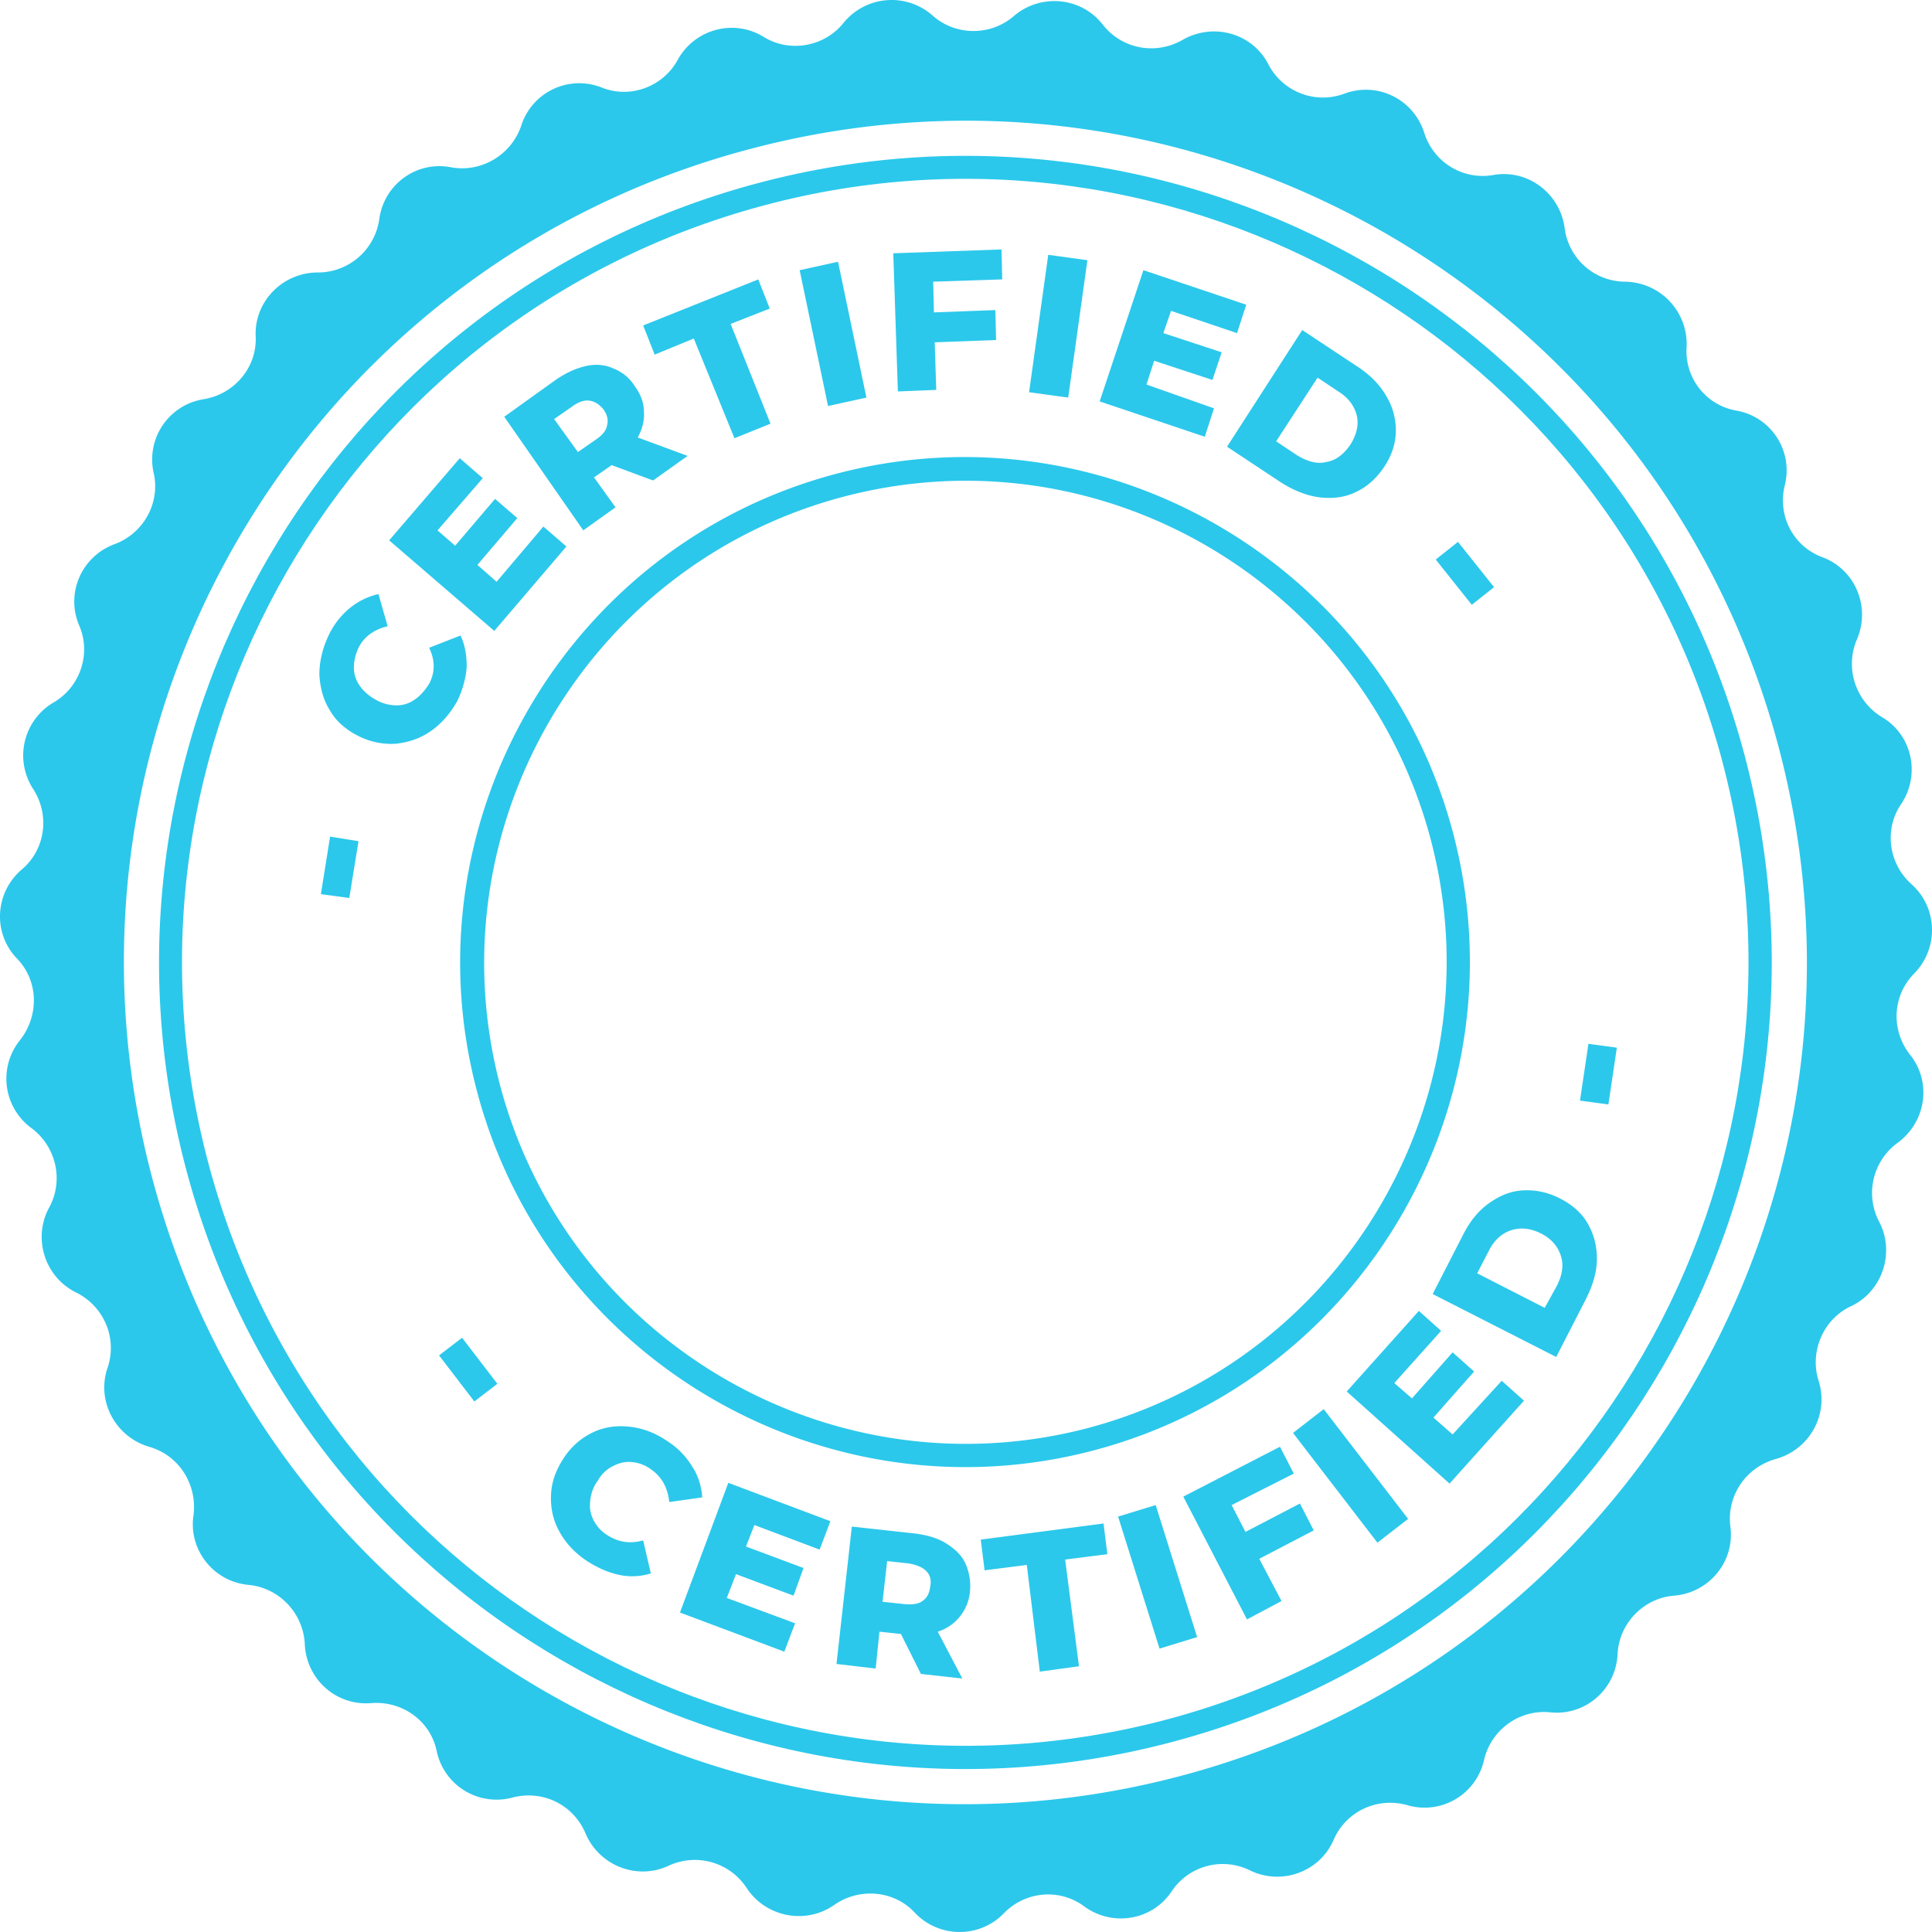
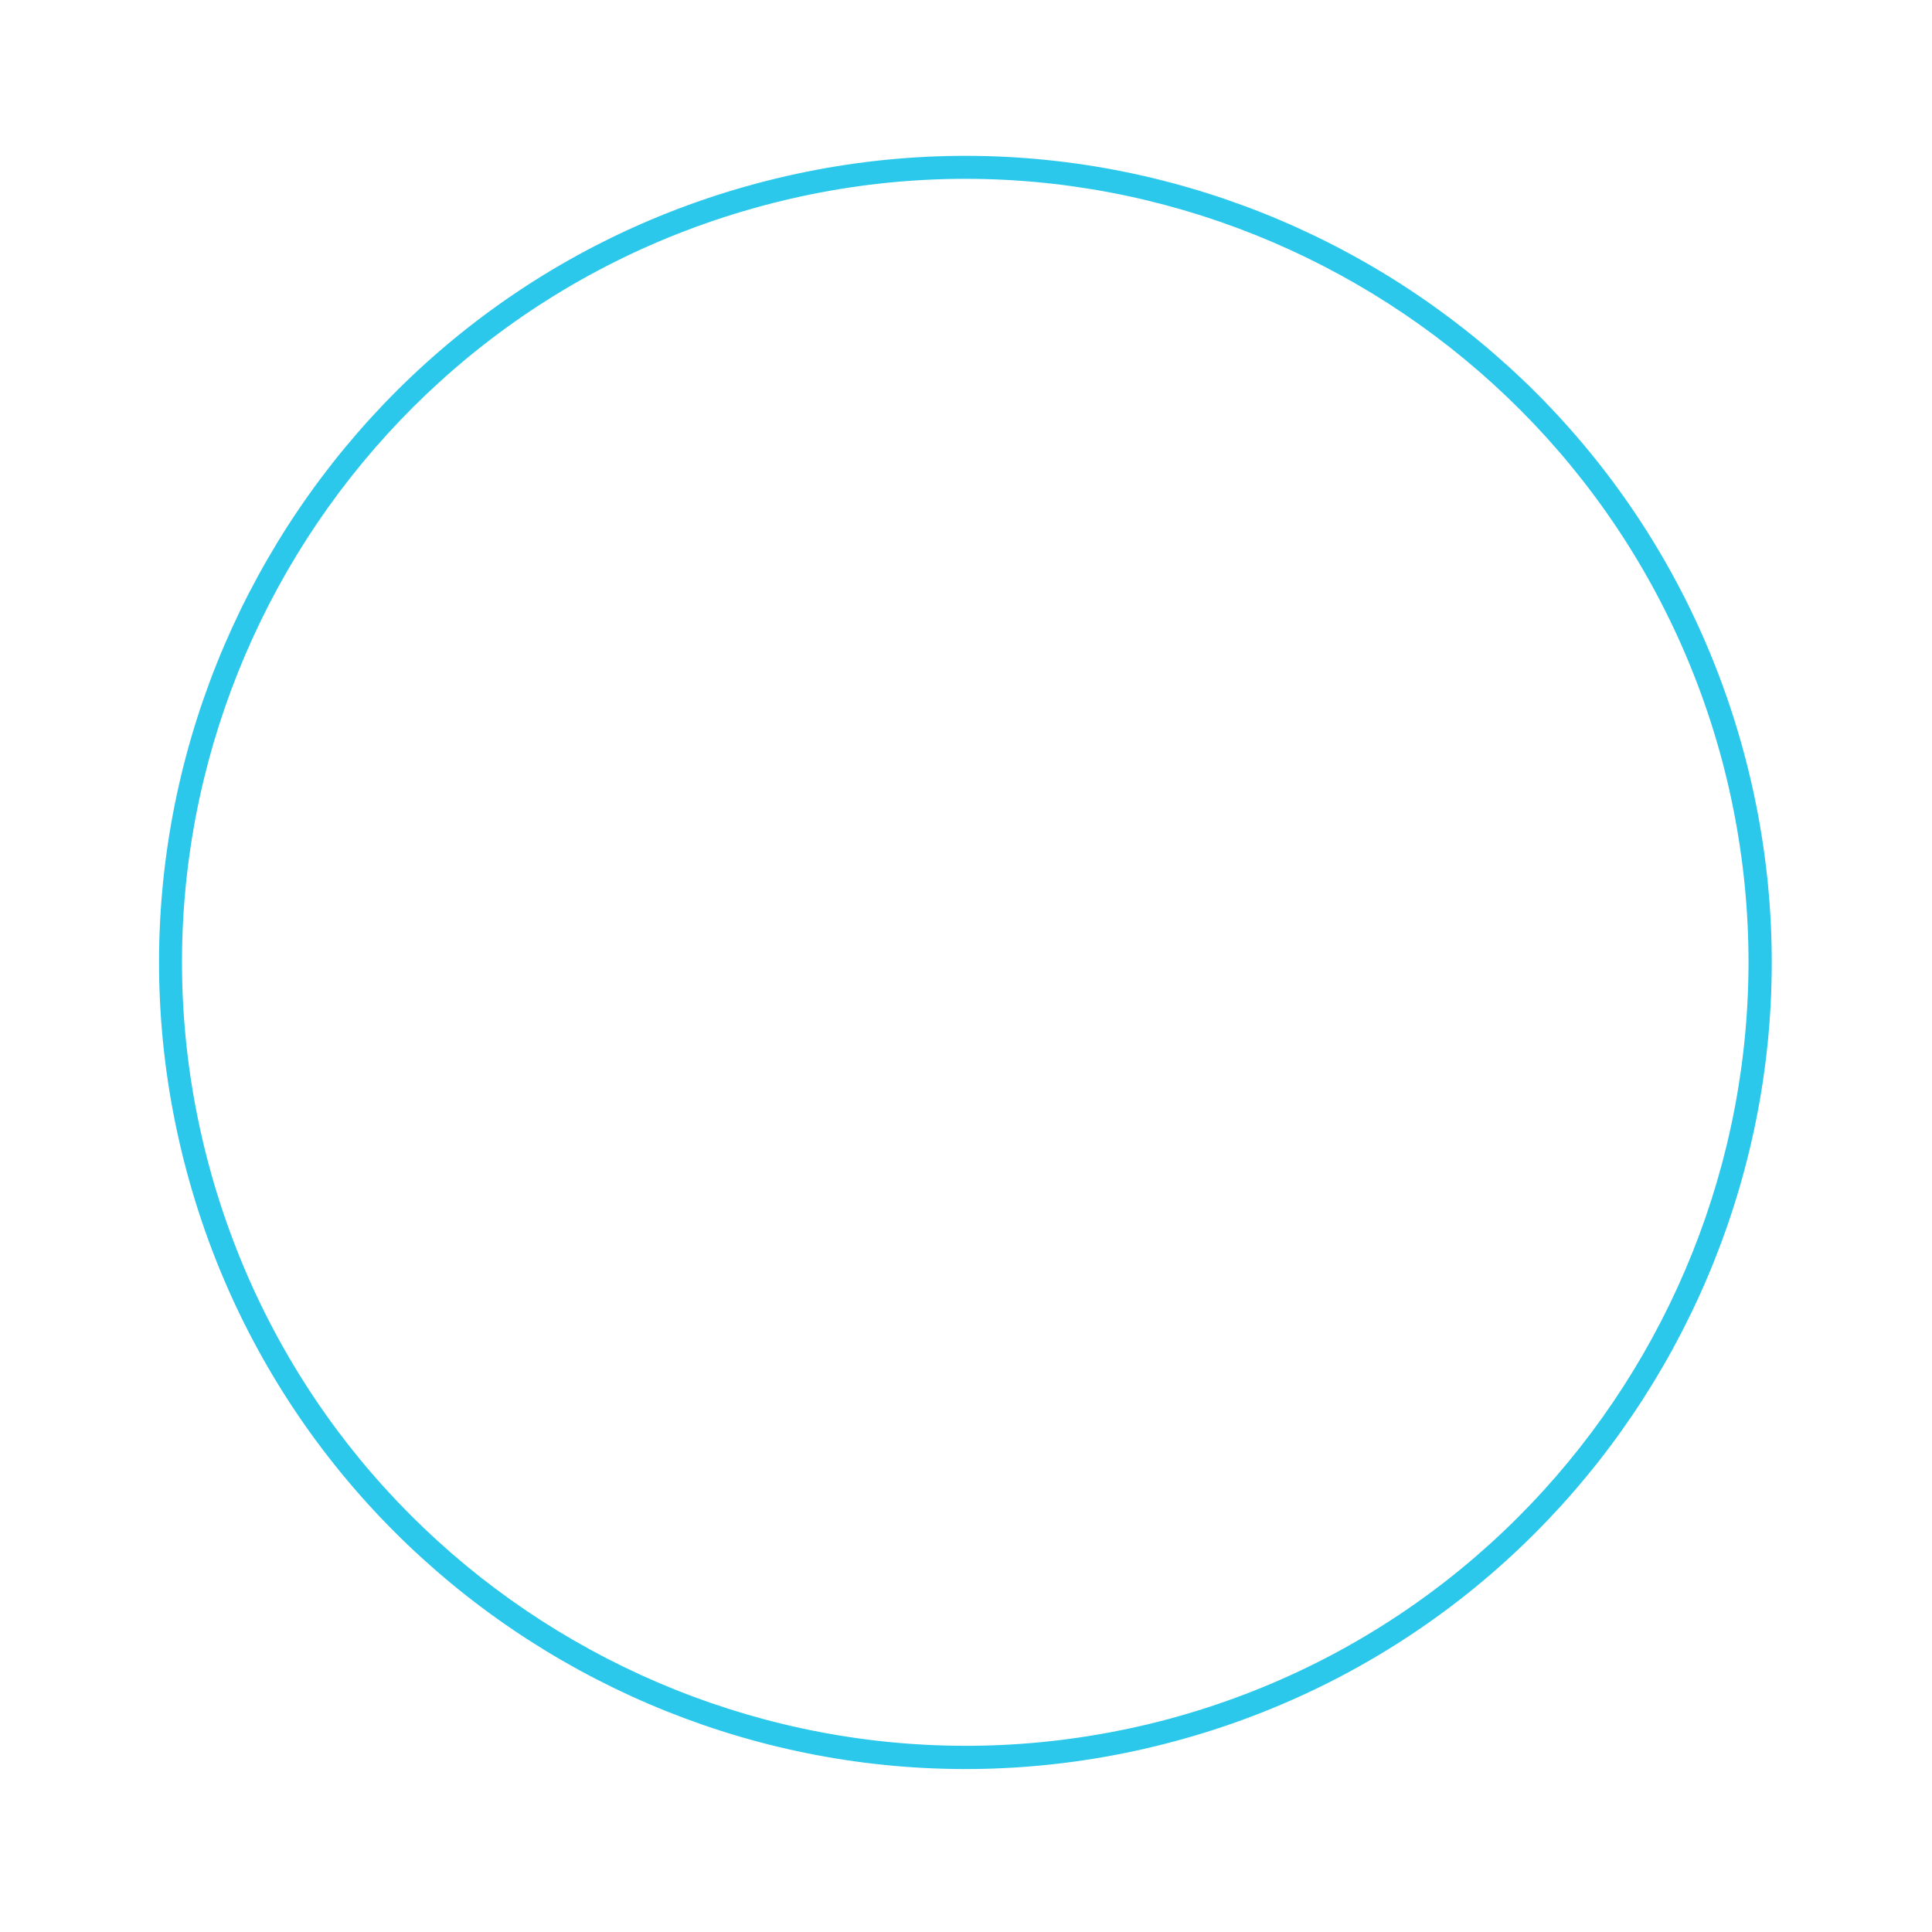
<svg xmlns="http://www.w3.org/2000/svg" width="140" height="140" fill="none">
  <path d="M85.08 126.192c-31.136 8.343-63.216-10.177-71.556-41.322-8.34-31.145 10.174-63.235 41.31-71.577 31.135-8.342 63.216 10.178 71.555 41.322 8.34 31.145-10.174 63.235-41.31 71.577zM55.278 14.906c-30.246 8.12-48.26 39.264-40.143 69.52 8.118 30.254 39.253 48.218 69.499 40.154 30.245-8.12 48.204-39.265 40.142-69.52-8.117-30.255-39.308-48.274-69.499-40.154z" fill="#2BC8EB" />
-   <path d="M136.342 51.946c-1.891-1.167-2.669-3.559-1.78-5.617 1.001-2.336-.111-5.06-2.502-5.95-2.112-.78-3.28-3.004-2.724-5.228a4.395 4.395 0 00-3.503-5.395 4.367 4.367 0 01-3.614-4.616 4.524 4.524 0 00-4.447-4.727 4.44 4.44 0 01-4.393-3.894c-.333-2.502-2.669-4.282-5.17-3.837-2.224.39-4.337-.946-5.004-3.059-.779-2.447-3.392-3.726-5.783-2.836a4.453 4.453 0 01-5.504-2.114c-1.168-2.28-4.003-3.059-6.227-1.78-1.946 1.113-4.392.668-5.782-1.112-1.557-2.002-4.504-2.28-6.45-.612-1.668 1.446-4.225 1.446-5.893-.055a4.485 4.485 0 00-6.45.556c-1.39 1.724-3.892 2.169-5.782 1.001-2.168-1.335-5.004-.556-6.227 1.669-1.056 1.946-3.447 2.836-5.504 2.002a4.415 4.415 0 00-5.838 2.78c-.723 2.114-2.891 3.393-5.06 3.004-2.502-.5-4.892 1.223-5.226 3.782a4.488 4.488 0 01-4.448 3.837c-2.557 0-4.614 2.113-4.503 4.616.11 2.225-1.502 4.171-3.725 4.56a4.423 4.423 0 00-3.67 5.34c.5 2.169-.723 4.393-2.836 5.172-2.39.89-3.558 3.56-2.557 5.895.89 2.058.056 4.45-1.835 5.562a4.448 4.448 0 00-1.501 6.284c1.223 1.891.89 4.394-.834 5.84-1.946 1.668-2.113 4.616-.334 6.451 1.557 1.613 1.613 4.116.223 5.896a4.439 4.439 0 00.834 6.395c1.779 1.335 2.335 3.782 1.279 5.729-1.224 2.224-.334 5.06 1.946 6.173 2.001 1.001 3.002 3.281 2.28 5.45-.835 2.392.555 5.006 3.001 5.729 2.169.612 3.503 2.725 3.225 4.95-.389 2.502 1.446 4.838 4.003 5.061 2.224.222 3.948 2.057 4.059 4.282.111 2.558 2.28 4.505 4.837 4.282 2.224-.166 4.281 1.28 4.726 3.504a4.434 4.434 0 005.504 3.337c2.169-.556 4.393.501 5.282 2.614 1 2.336 3.725 3.393 6.005 2.336a4.49 4.49 0 015.67 1.613c1.39 2.113 4.282 2.669 6.34 1.223 1.834-1.279 4.336-1.056 5.837.556 1.724 1.836 4.67 1.891 6.45.056 1.556-1.613 4.058-1.835 5.837-.501 2.058 1.502 4.949 1.002 6.339-1.112a4.451 4.451 0 015.67-1.501c2.28 1.112 5.06.111 6.061-2.225.89-2.058 3.17-3.115 5.337-2.503a4.416 4.416 0 005.56-3.281c.501-2.169 2.558-3.671 4.782-3.448 2.557.278 4.781-1.669 4.893-4.227.111-2.225 1.89-4.06 4.114-4.227 2.557-.222 4.392-2.503 4.059-5.005-.278-2.225 1.112-4.283 3.28-4.894 2.446-.668 3.892-3.226 3.113-5.673-.667-2.114.334-4.45 2.336-5.395 2.279-1.057 3.224-3.893 2.057-6.118a4.49 4.49 0 011.334-5.728c2.057-1.502 2.502-4.394.89-6.396-1.39-1.78-1.279-4.282.333-5.895 1.779-1.835 1.668-4.783-.222-6.451-1.668-1.502-2.002-4.005-.723-5.84 1.39-2.113.778-5.005-1.445-6.285zM85.747 128.64c-32.526 8.732-65.94-10.567-74.67-43.102-8.729-32.535 10.564-66.015 43.09-74.691 32.525-8.732 65.94 10.566 74.669 43.102 8.729 32.535-10.564 65.96-43.09 74.691z" fill="#2BC8EB" />
-   <path d="M79.408 105.06c-19.46 5.228-39.586-6.396-44.812-25.862C29.369 59.733 40.99 39.6 60.449 34.372c19.46-5.227 39.586 6.396 44.813 25.862 5.226 19.52-6.394 39.598-25.854 44.826zM60.95 36.04c-18.57 5.006-29.634 24.138-24.685 42.714 5.003 18.575 24.13 29.643 42.7 24.693 18.57-5.005 29.634-24.137 24.685-42.713-5.004-18.631-24.13-29.699-42.7-24.693zM23.253 64.793l.667-4.17 2.058.333-.667 4.115-2.058-.278zm8.007-11.846c-.778.557-1.612.835-2.558.946a5.232 5.232 0 01-2.724-.556c-.89-.445-1.612-1.057-2.057-1.836-.5-.778-.723-1.668-.778-2.613 0-.946.222-1.891.667-2.837a5.7 5.7 0 011.556-2.002 5.067 5.067 0 012.058-1.001l.667 2.336c-1 .222-1.724.778-2.113 1.557-.222.5-.334.945-.334 1.446 0 .5.167.945.445 1.335.278.389.668.723 1.168 1 .5.279 1 .39 1.501.39.5 0 .945-.167 1.334-.445.39-.278.723-.667 1.001-1.112.445-.834.445-1.724 0-2.614l2.28-.89c.333.723.445 1.446.445 2.28-.056.779-.278 1.613-.668 2.447-.5.89-1.112 1.613-1.89 2.17zm8.117-14.793l1.667 1.446-5.226 6.118-7.617-6.563 5.115-5.95 1.668 1.445-3.28 3.782 1.279 1.112 2.89-3.392 1.613 1.39-2.891 3.393 1.39 1.223 3.392-4.004zm4.948-4.45l-1.279.89 1.557 2.169-2.335 1.668L36.54 30.2l3.725-2.67c.723-.5 1.446-.834 2.169-1 .722-.167 1.39-.112 2.001.166a3.143 3.143 0 011.557 1.28c.445.611.667 1.223.667 1.835.056.611-.111 1.279-.445 1.89l3.614 1.335-2.502 1.78-3.002-1.112zm-1.613-4.672c-.389-.055-.834.111-1.278.445l-1.28.89 1.724 2.391 1.28-.89c.5-.333.778-.667.833-1.056.111-.39 0-.779-.278-1.168-.278-.334-.611-.556-1-.612zm7.563-4.503l-2.835 1.167-.834-2.113 8.34-3.337.833 2.114-2.835 1.112 2.89 7.23-2.612 1.056-2.947-7.23zm7.672-4.95l2.78-.612 2.057 9.844-2.78.611-2.057-9.843zm9.675.833l.055 2.225 4.448-.167.056 2.169-4.448.167.111 3.448-2.78.111-.333-10.01 7.839-.279.056 2.17-5.004.166zm8.339-1.946l2.836.39-1.39 9.954-2.836-.389 1.39-9.955zM87.97 29.589l-.666 2.058-7.618-2.559 3.17-9.51 7.45 2.503-.667 2.058-4.782-1.613-.556 1.613 4.226 1.39-.668 2.002-4.225-1.39-.556 1.724 4.893 1.724zm6.395-5.673l3.947 2.614c.945.612 1.613 1.28 2.113 2.113.5.835.723 1.669.723 2.559 0 .89-.278 1.78-.834 2.614-.556.834-1.223 1.446-2.057 1.835-.779.39-1.668.5-2.614.39-.945-.112-1.89-.501-2.78-1.057l-3.947-2.614 5.449-8.454zm-.39 9.065c.723.445 1.446.668 2.113.5.723-.11 1.279-.555 1.78-1.278.444-.723.611-1.446.444-2.114-.167-.667-.611-1.279-1.334-1.724l-1.501-1-3.003 4.615 1.501 1.001zm11.676 6.286l2.614 3.28-1.613 1.28-2.613-3.281 1.612-1.28zM33.484 96.94l2.558 3.336-1.668 1.28-2.558-3.337 1.668-1.28zm7.006 13.96c-.445-.835-.611-1.725-.556-2.67.056-.945.39-1.78.945-2.614a5.132 5.132 0 012.113-1.835c.834-.39 1.724-.501 2.669-.39.945.112 1.835.445 2.724 1.057a5.598 5.598 0 011.78 1.835c.444.668.666 1.446.722 2.225l-2.39.334c-.112-1.001-.501-1.78-1.28-2.336a2.722 2.722 0 00-1.39-.556c-.5-.056-.945.055-1.39.278a2.53 2.53 0 00-1.111 1.057c-.334.444-.5.945-.556 1.446-.056.5 0 .945.222 1.39.223.445.556.834 1 1.112.78.501 1.613.668 2.614.39l.556 2.391a4.51 4.51 0 01-2.28.111c-.778-.167-1.556-.5-2.335-1.001-1-.667-1.612-1.39-2.057-2.224zm17.124 6.729l-.778 2.058-7.562-2.837 3.503-9.399 7.395 2.781-.779 2.058-4.726-1.78-.611 1.557 4.17 1.557-.723 2.003-4.17-1.558-.667 1.724 4.948 1.836zm7.673.778l-1.557-.167-.278 2.67-2.836-.334 1.112-9.955 4.56.501c.889.111 1.667.333 2.279.723.611.389 1.112.834 1.39 1.446a4.01 4.01 0 01.333 2.002 3.37 3.37 0 01-2.335 2.947l1.78 3.393-3.003-.334-1.445-2.892zm1.834-4.56c-.278-.278-.667-.445-1.278-.556l-1.557-.167-.334 2.947 1.557.167c.556.056 1.056 0 1.334-.222.334-.223.5-.556.556-1.001.111-.501 0-.89-.278-1.168zm7.284-.445l-3.058.389-.278-2.225 8.896-1.168.278 2.225-3.058.389 1.001 7.731-2.836.389-.945-7.73zm6.617-3.503l2.724-.835 3.002 9.566-2.724.835-3.002-9.566zm8.228-.835l1 1.946 3.948-2.058 1 1.947-3.947 2.058 1.613 3.059-2.502 1.334-4.615-8.898 7.005-3.615 1.001 1.946-4.503 2.281zm4.448-5.228l2.224-1.724 6.116 7.953-2.224 1.724-6.116-7.953zm15.123-3.782l1.612 1.446-5.393 6.007-7.45-6.674 5.226-5.84 1.612 1.446-3.391 3.782 1.279 1.112 2.946-3.337 1.557 1.39-2.946 3.338 1.389 1.223 3.559-3.893zm-5.004-6.284l2.169-4.226c.5-1.001 1.112-1.78 1.89-2.336.778-.556 1.557-.89 2.446-.946.89-.055 1.78.112 2.669.556.89.445 1.613 1.057 2.057 1.836.445.778.668 1.613.668 2.558 0 .945-.278 1.891-.779 2.892l-2.168 4.227-8.952-4.56zm9.007-.611c.39-.779.501-1.502.278-2.17-.222-.667-.667-1.223-1.445-1.612-.779-.39-1.501-.445-2.169-.223-.667.223-1.223.723-1.612 1.502l-.834 1.613 4.893 2.502.889-1.612zm1.668-13.405l.612-4.115 2.058.278-.612 4.115-2.058-.278z" fill="#2BC8EB" />
</svg>